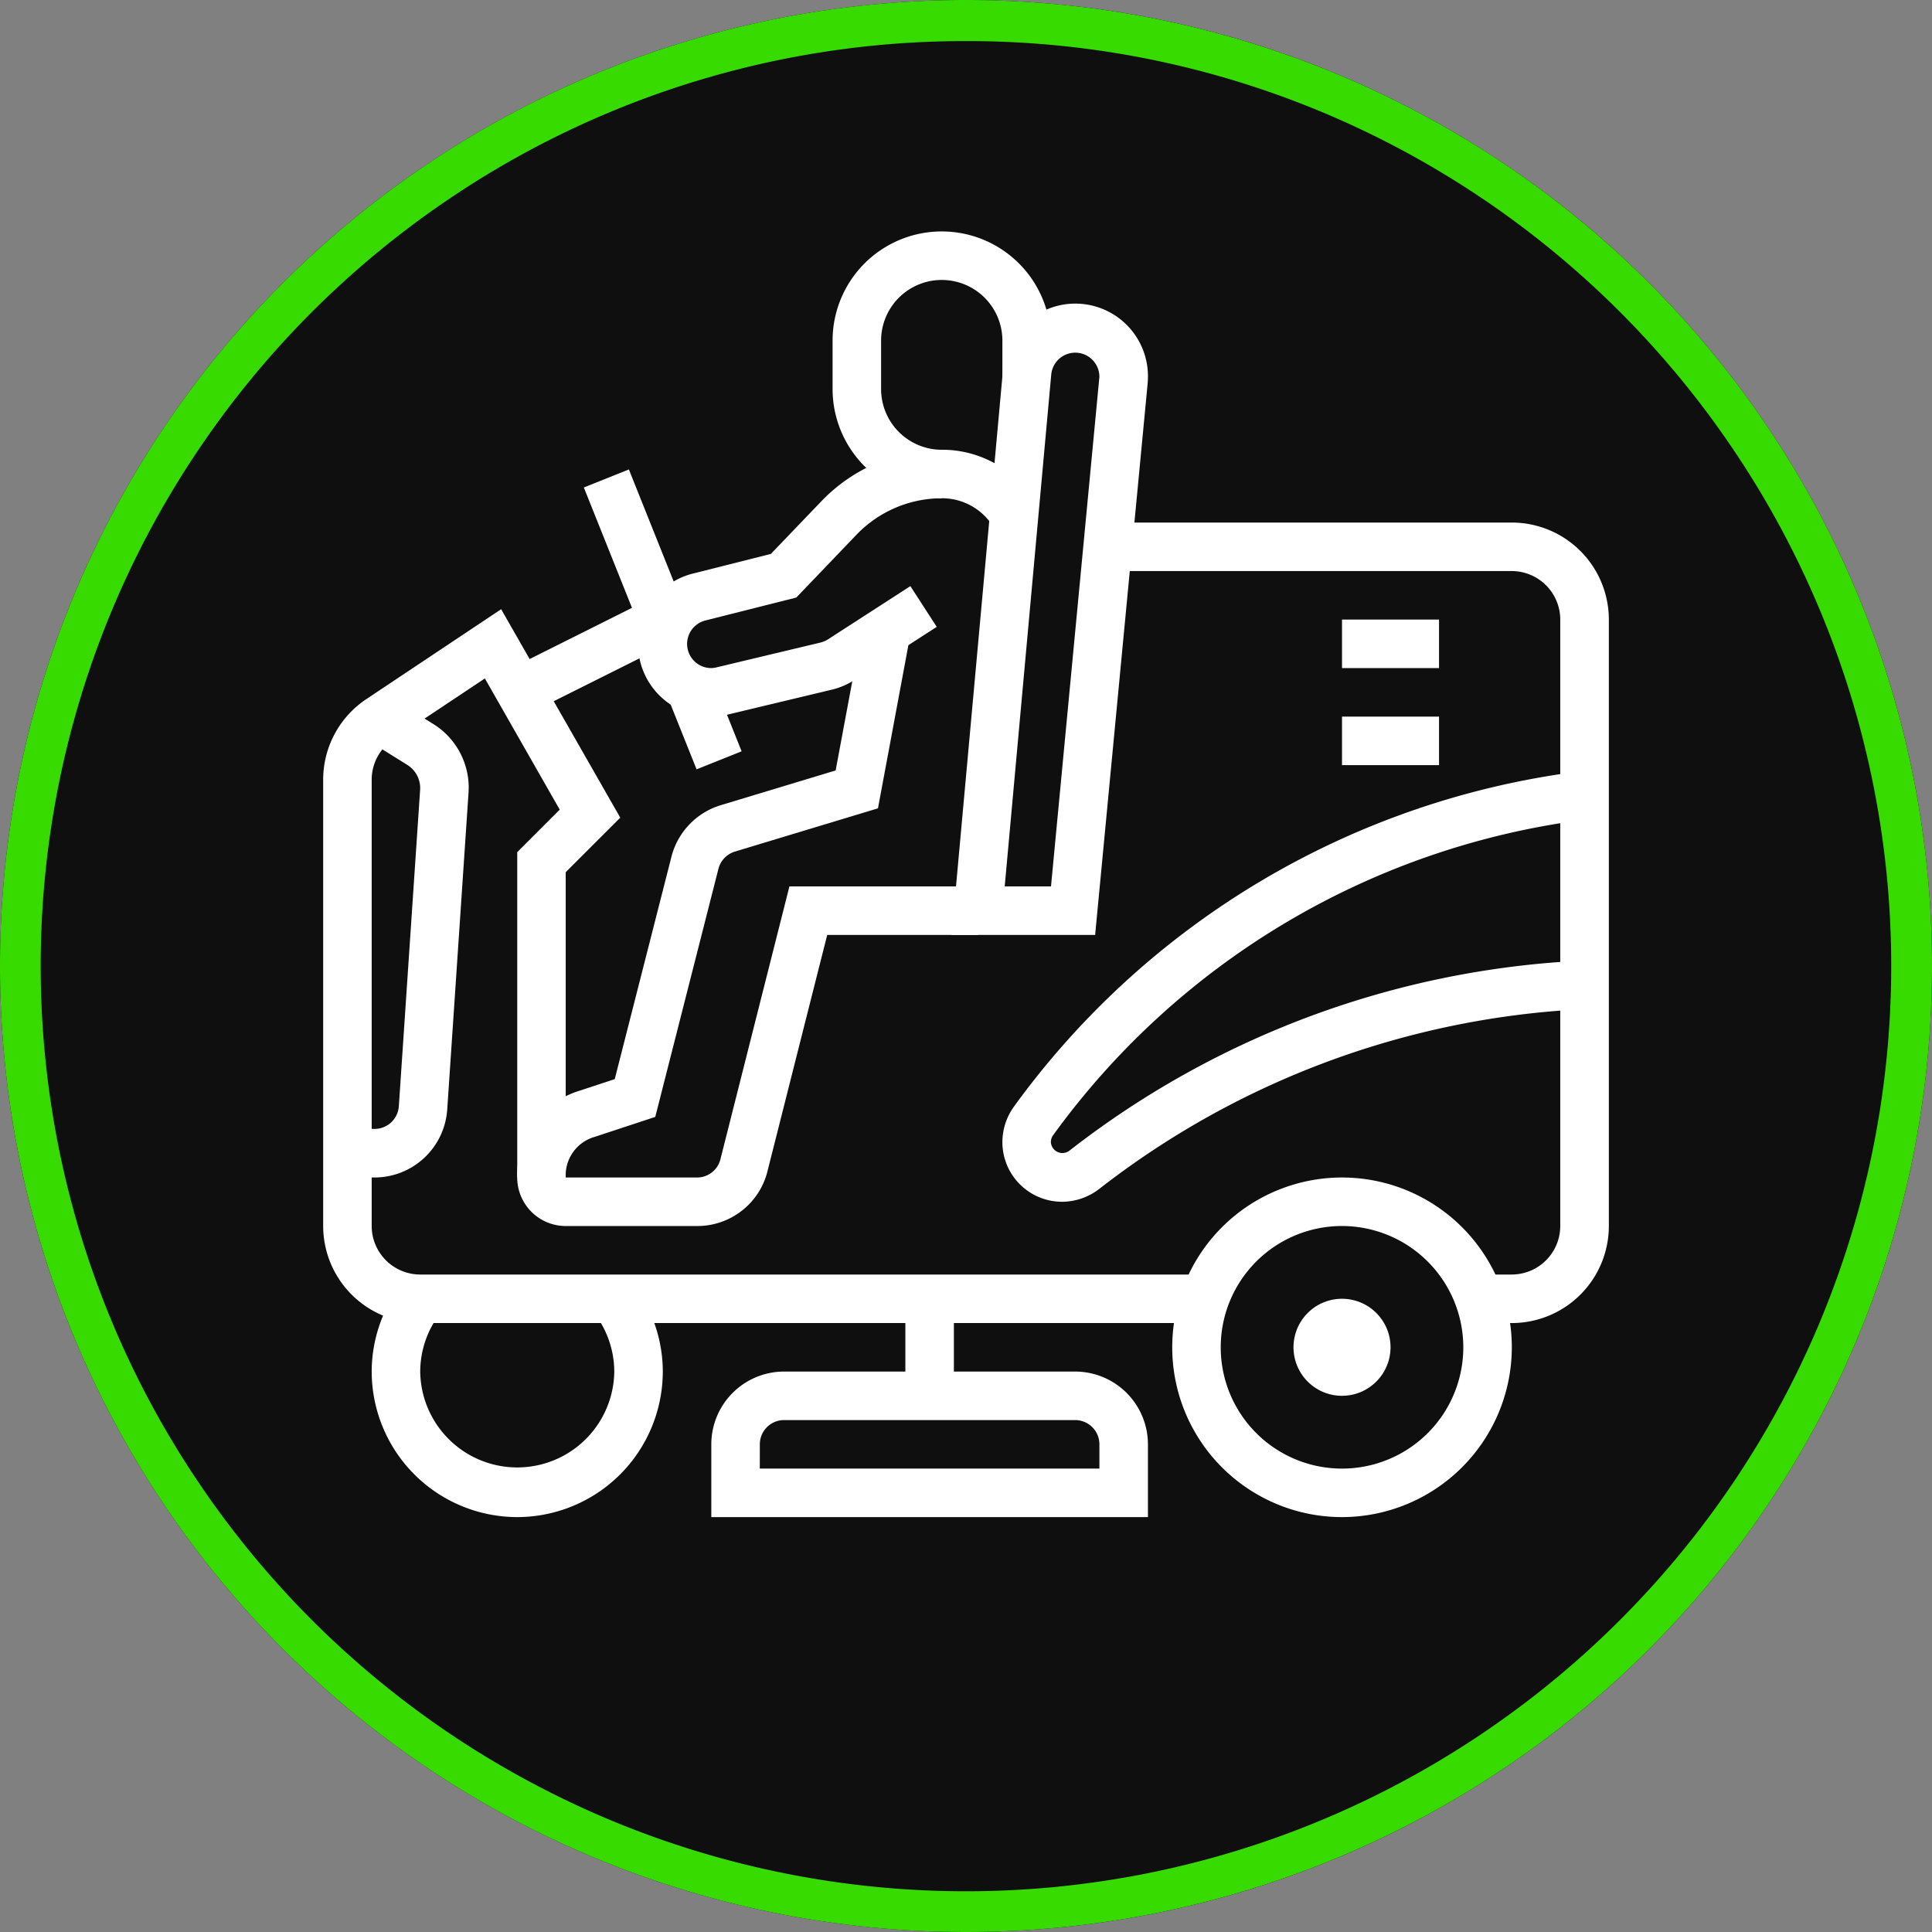
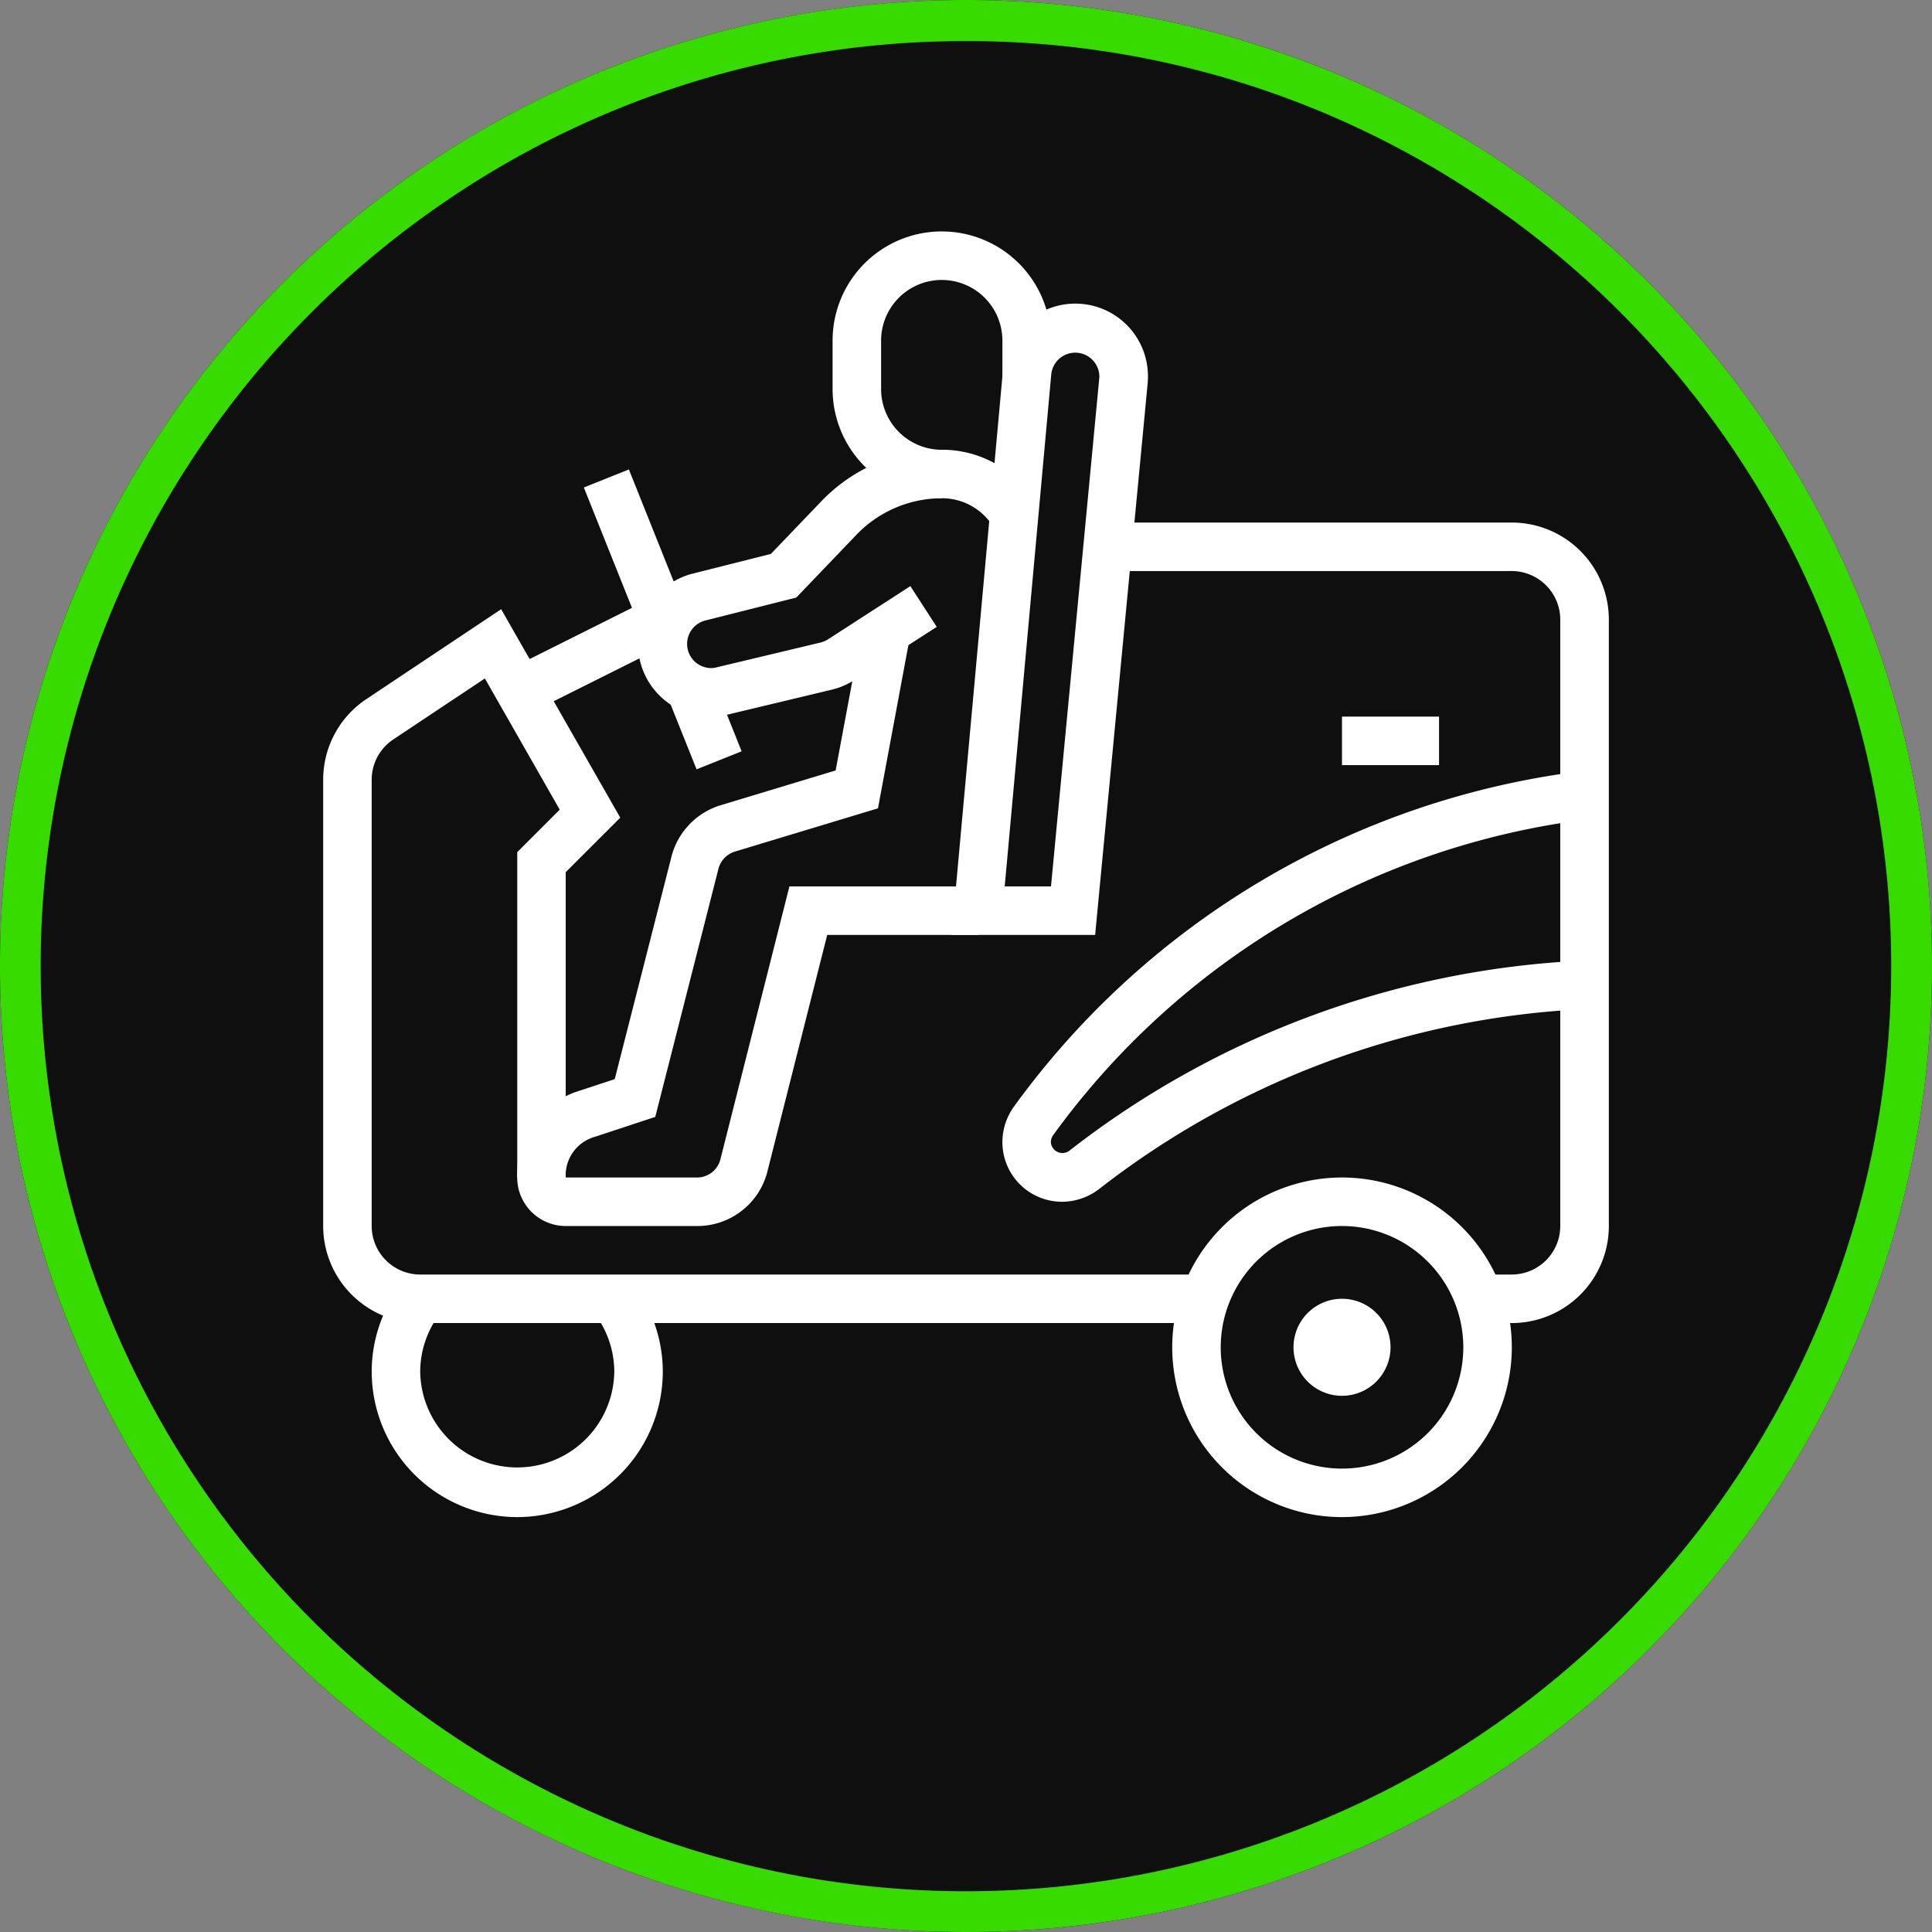
<svg xmlns="http://www.w3.org/2000/svg" width="141" height="141" viewBox="0 0 141 141">
  <rect x="0" y="0" width="141" height="141" fill="#808080" stroke="none" />
  <defs>
    <clipPath id="clip-path">
      <rect id="Rectangle_116" data-name="Rectangle 116" width="93.829" height="93.829" fill="#fff" />
    </clipPath>
  </defs>
  <g id="parking-garage-maintenance-icon" transform="translate(-538 -2177)">
    <circle id="Ellipse_26" data-name="Ellipse 26" cx="70.5" cy="70.5" r="70.5" transform="translate(538 2177)" fill="#0f0f0f" />
    <path id="Ellipse_26_-_Outline" data-name="Ellipse 26 - Outline" d="M70.5,3A67.171,67.171,0,0,0,32.762,14.526,67.706,67.706,0,0,0,8.3,44.227a67.407,67.407,0,0,0,6.223,64.011,67.706,67.706,0,0,0,29.7,24.459,67.407,67.407,0,0,0,64.011-6.223,67.706,67.706,0,0,0,24.459-29.7,67.407,67.407,0,0,0-6.223-64.011A67.706,67.706,0,0,0,96.773,8.3,67.075,67.075,0,0,0,70.5,3m0-3A70.5,70.5,0,1,1,0,70.5,70.5,70.5,0,0,1,70.5,0Z" transform="translate(538 2177)" fill="#37db00" />
    <g id="Group_148" data-name="Group 148" transform="translate(561.586 2193.891)">
      <g id="Group_100" data-name="Group 100" clip-path="url(#clip-path)">
        <path id="Path_197" data-name="Path 197" d="M67.811,62.743A5.3,5.3,0,0,1,66.525,52.29l5.633-1.42,3.705-3.864a12.205,12.205,0,0,1,8.767-3.738,7.918,7.918,0,0,1,6.8,3.81l-3.019,1.85a4.4,4.4,0,0,0-3.779-2.12,8.648,8.648,0,0,0-6.212,2.648l-4.407,4.6-6.625,1.67a1.764,1.764,0,0,0,.425,3.477,1.783,1.783,0,0,0,.425-.064l7.543-1.8a1.794,1.794,0,0,0,.548-.235l6.011-3.883,1.923,2.974L78.25,60.074a5.3,5.3,0,0,1-1.647.705l-7.522,1.8a5.152,5.152,0,0,1-1.269.166" transform="translate(-39.485 -27.336)" fill="#fff" />
        <path id="Path_198" data-name="Path 198" d="M51.579,121.975H42a3.545,3.545,0,0,1-3.541-3.541,6.432,6.432,0,0,1,4.569-6.34l2.55-.842L49.694,95.11a5.306,5.306,0,0,1,3.627-3.85L61.7,88.725l1.967-10.548,3.482.65L64.789,91.491,54.347,94.648a1.776,1.776,0,0,0-1.212,1.3l-4.6,18.063-4.388,1.447A2.924,2.924,0,0,0,42,118.434h9.576a1.758,1.758,0,0,0,1.724-1.371l5.026-19.873H72.1v3.541H61.084l-4.339,17.164a5.274,5.274,0,0,1-5.166,4.08" transform="translate(-24.299 -49.389)" fill="#fff" />
        <path id="Path_199" data-name="Path 199" d="M64.338,126.968H7.082A7.088,7.088,0,0,1,0,119.887V87.322A7.066,7.066,0,0,1,3.154,81.43l9.835-6.558,8.693,15.214L17.7,94.064v22.282H14.163V92.6l3.1-3.1L11.8,79.924,5.117,84.376a3.534,3.534,0,0,0-1.577,2.946v32.565a3.546,3.546,0,0,0,3.541,3.541H64.338Z" transform="translate(0 -47.302)" fill="#fff" />
        <path id="Path_200" data-name="Path 200" d="M184.98,116.115H182.6v-3.541h2.375a3.545,3.545,0,0,0,3.541-3.541V64.775a3.545,3.545,0,0,0-3.541-3.541H155.489V57.693H184.98a7.089,7.089,0,0,1,7.082,7.082v44.259a7.089,7.089,0,0,1-7.082,7.082" transform="translate(-98.232 -36.448)" fill="#fff" />
-         <path id="Path_201" data-name="Path 201" d="M108.789,236.584H76.923v-5.311a5.317,5.317,0,0,1,5.311-5.311h21.244a5.317,5.317,0,0,1,5.311,5.311Zm-28.326-3.541h24.785v-1.77a1.772,1.772,0,0,0-1.77-1.77H82.234a1.772,1.772,0,0,0-1.77,1.77Z" transform="translate(-48.597 -142.755)" fill="#fff" />
        <path id="Path_202" data-name="Path 202" d="M195.849,218.62a3.541,3.541,0,1,1,3.541-3.541,3.545,3.545,0,0,1-3.541,3.541m0-3.541v0Z" transform="translate(-121.493 -133.643)" fill="#fff" />
        <path id="Path_203" data-name="Path 203" d="M180.662,212.286a12.392,12.392,0,1,1,12.393-12.393,12.407,12.407,0,0,1-12.393,12.393m0-21.244a8.852,8.852,0,1,0,8.852,8.852,8.862,8.862,0,0,0-8.852-8.852" transform="translate(-106.306 -118.457)" fill="#fff" />
-         <rect id="Rectangle_110" data-name="Rectangle 110" width="3.541" height="7.082" transform="translate(42.489 77.896)" fill="#fff" />
        <path id="Path_204" data-name="Path 204" d="M20.237,225.642A10.634,10.634,0,0,1,9.615,215.02a10.522,10.522,0,0,1,2.168-6.378l2.825,2.134a7.013,7.013,0,0,0-1.452,4.244,7.082,7.082,0,0,0,14.163,0,7.013,7.013,0,0,0-1.452-4.244l2.825-2.134a10.522,10.522,0,0,1,2.168,6.378,10.634,10.634,0,0,1-10.622,10.622" transform="translate(-6.074 -131.813)" fill="#fff" />
        <rect id="Rectangle_111" data-name="Rectangle 111" width="11.656" height="3.541" transform="translate(13.568 31.955) rotate(-26.568)" fill="#fff" />
        <rect id="Rectangle_112" data-name="Rectangle 112" width="3.541" height="5.733" transform="translate(25.121 33.932) rotate(-21.807)" fill="#fff" />
        <rect id="Rectangle_113" data-name="Rectangle 113" width="3.541" height="11.681" transform="translate(19.023 18.686) rotate(-21.8)" fill="#fff" />
-         <path id="Path_205" data-name="Path 205" d="M6.793,127.546H4.808V124H6.793a1.775,1.775,0,0,0,1.767-1.66l1.556-23.129a2,2,0,0,0-.974-1.8L6.236,95.6l1.874-3,2.849,1.779a5.47,5.47,0,0,1,2.7,4.725l-.009.306-1.558,23.165a5.322,5.322,0,0,1-5.3,4.97" transform="translate(-3.038 -58.501)" fill="#fff" />
-         <rect id="Rectangle_114" data-name="Rectangle 114" width="7.082" height="3.541" transform="translate(74.355 28.326)" fill="#fff" />
        <rect id="Rectangle_115" data-name="Rectangle 115" width="7.082" height="3.541" transform="translate(74.355 35.408)" fill="#fff" />
        <path id="Path_206" data-name="Path 206" d="M138.962,138.393a4.352,4.352,0,0,1-4.346-4.346,4.442,4.442,0,0,1,.824-2.572,60.339,60.339,0,0,1,41.451-24.507l.425,3.516a56.773,56.773,0,0,0-39.007,23.065.856.856,0,0,0-.154.5.843.843,0,0,0,1.359.61,65.929,65.929,0,0,1,37.5-13.866l.18,3.537a62.453,62.453,0,0,0-35.525,13.138,4.484,4.484,0,0,1-2.707.927" transform="translate(-85.046 -67.578)" fill="#fff" />
        <path id="Path_207" data-name="Path 207" d="M108.928,19.474a7.976,7.976,0,0,1-7.967-7.967V7.967a7.967,7.967,0,0,1,15.934,0v2.7h-3.541v-2.7a4.426,4.426,0,1,0-8.852,0v3.541a4.43,4.43,0,0,0,4.426,4.426Z" transform="translate(-63.784)" fill="#fff" />
        <path id="Path_208" data-name="Path 208" d="M135.022,60.452H124.545l3.75-41.218a5.3,5.3,0,0,1,10.581.5c0,.163-.022.476-.022.476Zm-6.6-3.541H131.8l3.532-37.183a1.761,1.761,0,0,0-3.515-.164Z" transform="translate(-78.683 -9.112)" fill="#fff" />
      </g>
    </g>
  </g>
</svg>